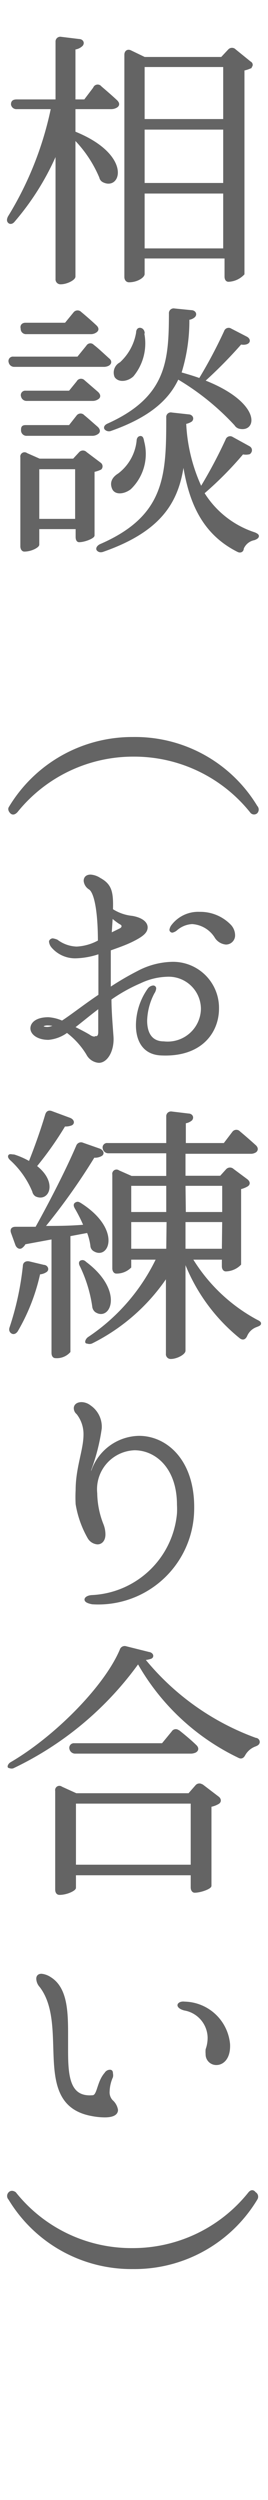
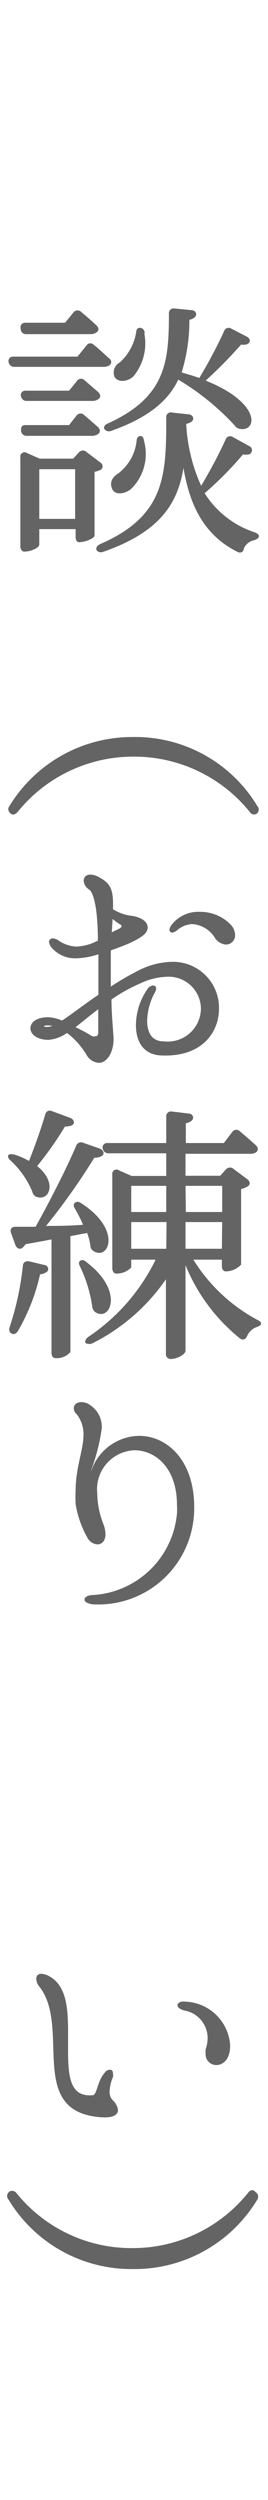
<svg xmlns="http://www.w3.org/2000/svg" id="レイヤー_1" data-name="レイヤー 1" viewBox="0 0 16 149">
  <defs>
    <style>.cls-1{fill:#646464;stroke:#646464;stroke-miterlimit:10;stroke-width:0.15px;}</style>
  </defs>
-   <path class="cls-1" d="M6,5.2c.22.19.62.53.94.83.1.1.16.22,0,.32a.61.61,0,0,1-.32.08H4.43V7.9c3.33,1.33,2.75,3.38,1.76,2.9A.33.33,0,0,1,6,10.56,7.35,7.35,0,0,0,4.43,8.22v8.26c0,.15-.45.39-.81.39a.22.22,0,0,1-.23-.24V9A15.7,15.7,0,0,1,.81,13.17c-.09.11-.2.13-.27.06s-.06-.16,0-.29A20.18,20.18,0,0,0,3.12,6.43H1a.25.25,0,0,1-.27-.21C.73,6.06.81,6,1,6H3.39V2.49a.21.21,0,0,1,.26-.22l1.07.13c.16,0,.27.14.16.28a.7.7,0,0,1-.45.2V6h.64l.56-.74A.21.21,0,0,1,6,5.2Zm9-1.22a2.08,2.08,0,0,1-.48.16V16.32a1.29,1.29,0,0,1-.88.4c-.1,0-.16-.09-.16-.24V15.33H8.56v1c0,.15-.38.42-.86.42-.12,0-.2-.1-.2-.24V3.26c0-.18.13-.27.29-.19l.83.4h4.62L13.68,3a.23.23,0,0,1,.34,0l.9.73C15,3.76,15.08,3.9,14.92,4ZM8.56,7.17H13.4V3.92H8.56Zm0,3.81H13.4V7.65H8.56Zm4.84.48H8.56v3.42H13.4Z" />
  <path class="cls-1" d="M5.55,20.61c.23.17.59.51.91.8.12.09.16.22,0,.32a.57.57,0,0,1-.29.06H.86a.26.26,0,0,1-.27-.21.19.19,0,0,1,.21-.25H4.66l.56-.69A.2.2,0,0,1,5.55,20.61ZM6,27.92a1.67,1.67,0,0,1-.43.14v3.85c0,.11-.52.33-.85.33-.08,0-.13-.09-.13-.24v-.54H2.27v1c0,.1-.4.34-.82.34-.09,0-.16-.1-.16-.24V27.25a.18.18,0,0,1,.29-.18l.77.34H4.4L4.78,27a.23.23,0,0,1,.34,0l.85.64A.19.19,0,0,1,6,27.92ZM1.31,19.58c-.05-.17.05-.27.21-.27h2.4l.54-.66a.23.23,0,0,1,.34,0c.22.18.59.5.9.79.11.1.16.22,0,.32a.49.49,0,0,1-.3.08H1.57A.24.24,0,0,1,1.31,19.58Zm3.33,3.19A.22.22,0,0,1,5,22.72l.81.7c.1.1.16.23,0,.32a.51.51,0,0,1-.3.08H1.6a.26.26,0,0,1-.27-.2.19.19,0,0,1,.2-.26H4.16ZM1.33,25.66c0-.16,0-.25.2-.25H4.16l.48-.61a.22.22,0,0,1,.34,0c.2.16.52.45.81.7.1.1.16.23,0,.32a.51.51,0,0,1-.3.08H1.6A.25.25,0,0,1,1.33,25.66Zm3.23,2.23H2.27V31H4.56ZM14.88,27a.86.86,0,0,1-.4,0,20.9,20.9,0,0,1-2.36,2.38,5.65,5.65,0,0,0,3.07,2.42c.14.06.21.11.19.17s-.08.1-.21.15a.94.94,0,0,0-.69.56c0,.16-.14.22-.28.14-2.12-1.07-2.92-3-3.25-5.46-.26,2.29-1.12,4.17-4.82,5.46-.15.05-.24,0-.29-.06s0-.18.16-.26c3.95-1.71,4-4.18,4-7.62a.2.2,0,0,1,.25-.22l1,.11c.17,0,.28.16.16.29a.87.87,0,0,1-.37.14A10.2,10.2,0,0,0,12,29.11a28.5,28.5,0,0,0,1.54-2.89.21.21,0,0,1,.32-.11l1,.55C15,26.74,15,26.9,14.88,27ZM6.46,25.31c3.57-1.61,3.69-3.82,3.7-6.62a.21.21,0,0,1,.26-.23l1,.1c.18,0,.29.16.16.29a.56.56,0,0,1-.35.14,10.36,10.36,0,0,1-.48,3.26c.43.12.83.24,1.18.37a28.79,28.79,0,0,0,1.52-2.86.21.21,0,0,1,.32-.11l.93.48c.16.08.21.25,0,.32a.6.6,0,0,1-.33,0,27.23,27.23,0,0,1-2.23,2.26c3.32,1.28,3.17,3,2.16,2.77a.39.39,0,0,1-.24-.18,15.14,15.14,0,0,0-3.45-2.78c-.56,1.23-1.68,2.27-4,3.09a.27.27,0,0,1-.31-.07C6.26,25.47,6.3,25.38,6.46,25.31Zm2.07,1a2.84,2.84,0,0,1-.77,2.79c-.35.27-.86.34-1,0s0-.61.34-.82a2.89,2.89,0,0,0,1.13-2c0-.14.07-.22.16-.22S8.5,26.16,8.53,26.3Zm0-6.48a3,3,0,0,1-.62,2.55c-.29.27-.79.36-1,.06a.61.61,0,0,1,.29-.78,3.17,3.17,0,0,0,1-1.83c0-.14.06-.22.15-.22S8.54,19.68,8.56,19.82Z" />
  <path class="cls-1" d="M15.3,48.08a.24.24,0,0,1,0,.34.21.21,0,0,1-.31-.05,8.94,8.94,0,0,0-7-3.35,8.94,8.94,0,0,0-7,3.33c-.12.13-.23.16-.32.07s-.13-.2-.08-.28A8.51,8.51,0,0,1,7.94,44,8.44,8.44,0,0,1,15.3,48.08Z" />
  <path class="cls-1" d="M8.19,61.1a3.74,3.74,0,0,1,.71-2.16.39.39,0,0,1,.24-.13.1.1,0,0,1,.11.1.57.57,0,0,1-.1.26,3.78,3.78,0,0,0-.44,1.66c0,.77.32,1.31,1.07,1.31a2.06,2.06,0,0,0,2.29-2,2,2,0,0,0-2.12-2,4,4,0,0,0-1.58.39,9.85,9.85,0,0,0-1.79,1c0,.67.06,1.42.12,2.24s-.33,1.5-.8,1.5a.84.84,0,0,1-.68-.46A4.73,4.73,0,0,0,4,61.47a2.16,2.16,0,0,1-1.11.43c-.62,0-1-.3-1-.61s.32-.59,1-.59a2.4,2.4,0,0,1,.82.21c.59-.38,1.37-1,2.24-1.58,0-.45,0-.88,0-1.32s0-.83,0-1.24a4.64,4.64,0,0,1-1.4.27,1.78,1.78,0,0,1-1.41-.61A.55.55,0,0,1,3,56.11.17.17,0,0,1,3.15,56a1.16,1.16,0,0,1,.24.07,2.08,2.08,0,0,0,1.19.42,3.05,3.05,0,0,0,1.34-.39c0-1.63-.19-2.9-.56-3.15a.6.6,0,0,1-.29-.45c0-.18.11-.3.34-.3a1.13,1.13,0,0,1,.54.19c.66.36.75.78.72,1.84a2.73,2.73,0,0,0,1.22.43c.56.1.85.34.85.61S8.5,55.74,8,56s-1,.42-1.46.59v2.35a16.6,16.6,0,0,1,1.7-1,4.54,4.54,0,0,1,2-.54A2.67,2.67,0,0,1,13,60.11c0,1.39-1,2.82-3.35,2.72C8.58,62.8,8.19,62,8.19,61.1Zm-4.88,0a2.1,2.1,0,0,0-.48-.06c-.19,0-.3.06-.3.13s.09.11.32.11A1,1,0,0,0,3.31,61.13Zm2.42.73c.11,0,.21-.07.21-.32V60c-.58.43-1.11.88-1.57,1.23.49.24.93.48,1,.54A.64.64,0,0,0,5.73,61.86Zm1.41-6.41c.14-.06.19-.14.19-.21s0-.12-.19-.22a3.48,3.48,0,0,1-.48-.38l-.07,1.08ZM11.47,55a1.56,1.56,0,0,0-.94.38.57.57,0,0,1-.24.13.1.1,0,0,1-.1-.09.53.53,0,0,1,.12-.26,1.93,1.93,0,0,1,1.61-.74,2.46,2.46,0,0,1,1.78.72.85.85,0,0,1,.26.58.47.47,0,0,1-.47.5.8.8,0,0,1-.62-.4A1.79,1.79,0,0,0,11.47,55Z" />
  <path class="cls-1" d="M4.26,67a.89.89,0,0,1-.42.06,20.08,20.08,0,0,1-1.73,2.45c1.25.94.77,2.06.05,1.73A.36.36,0,0,1,2,71,5.34,5.34,0,0,0,.69,69.12c-.13-.11-.16-.2-.12-.24s.13,0,.26,0a4.62,4.62,0,0,1,.94.42c.32-.8.71-1.87,1-2.85.05-.16.14-.22.3-.16l1.08.4C4.34,66.76,4.4,66.92,4.26,67ZM.64,79.14a17.48,17.48,0,0,0,.8-3.69c0-.16.13-.23.29-.2l.88.21c.16,0,.27.19.13.29a.77.77,0,0,1-.41.13A11.71,11.71,0,0,1,1,79.3c-.08.12-.18.16-.26.12S.59,79.29.64,79.14ZM4.8,71.77c2.35,1.5,1.65,3.26.82,2.73a.32.32,0,0,1-.15-.27,3.54,3.54,0,0,0-.22-.83l-1.12.21v6.94a1,1,0,0,1-.82.32c-.1,0-.16-.09-.16-.24V73.78l-1.68.31a.67.67,0,0,1-.18.22c-.12.1-.25,0-.3-.13l-.26-.72c-.06-.17,0-.27.2-.27l1.24,0C3,71.7,4,69.76,4.62,68.31a.23.23,0,0,1,.32-.13l1,.35c.16.07.24.23.08.31a.73.73,0,0,1-.43.08,37.87,37.87,0,0,1-3,4.22c.76,0,1.6,0,2.48-.08A9.26,9.26,0,0,0,4.54,72c-.08-.14-.09-.22,0-.27S4.67,71.69,4.8,71.77Zm.3,3.5c2.2,1.65,1.44,3.41.63,2.87a.4.4,0,0,1-.15-.29,8.28,8.28,0,0,0-.73-2.39c-.08-.14-.08-.24,0-.27S5,75.17,5.1,75.27Zm10.23,3.46c.13.06.19.11.18.16s-.08.08-.21.13a1.05,1.05,0,0,0-.62.59c-.08.16-.18.19-.31.1A10.79,10.79,0,0,1,11,75v5.5c0,.16-.45.42-.81.42a.21.21,0,0,1-.21-.24V76A11.59,11.59,0,0,1,5.47,80c-.14.06-.24,0-.29,0s0-.17.12-.25A11.8,11.8,0,0,0,9.41,75H7.76v.51a1.14,1.14,0,0,1-.82.32c-.09,0-.16-.1-.16-.24V70a.18.18,0,0,1,.29-.18l.77.34H10V68.66H6.48a.26.26,0,0,1-.27-.21.19.19,0,0,1,.21-.25H10V66.55a.21.21,0,0,1,.25-.23l1,.12c.16,0,.27.14.16.28a.68.68,0,0,1-.39.16V68.2H13.4l.54-.71a.22.22,0,0,1,.34,0c.22.18.6.51.92.8.12.1.16.22.05.32a.49.49,0,0,1-.3.08H11v1.46h2.18l.38-.42a.24.24,0,0,1,.34,0l.82.61c.14.11.16.24,0,.32a1.45,1.45,0,0,1-.4.15v4.53a1.22,1.22,0,0,1-.84.36c-.09,0-.16-.09-.16-.23V75H11.41A10.21,10.21,0,0,0,15.33,78.73ZM7.76,72.31H10V70.6H7.76Zm2.26.45H7.76V74.5H10Zm1-.45h2.32V70.6H11Zm2.32.45H11V74.5h2.32Z" />
  <path class="cls-1" d="M5.12,95.33c0-.08.14-.18.38-.19a5.43,5.43,0,0,0,5.14-4.93,4.7,4.7,0,0,0,0-.52c0-2.25-1.33-3.33-2.61-3.33A2.4,2.4,0,0,0,5.73,89a5.27,5.27,0,0,0,.38,1.88,1.59,1.59,0,0,1,.11.57c0,.35-.19.52-.4.52a.66.66,0,0,1-.52-.33,6,6,0,0,1-.71-2,8,8,0,0,1,0-.83c0-1.33.47-2.39.47-3.31a2,2,0,0,0-.43-1.27.39.39,0,0,1-.15-.3c0-.18.16-.29.39-.29a.83.83,0,0,1,.49.18A1.47,1.47,0,0,1,6,85.13a11.65,11.65,0,0,1-.63,2.47.35.35,0,0,1,0,.06c0,.07,0,.11.06.11s.07,0,.1-.12a3,3,0,0,1,2.77-2c1.66,0,3.36,1.49,3.21,4.55a5.65,5.65,0,0,1-6,5.34C5.25,95.49,5.12,95.42,5.12,95.33Z" />
-   <path class="cls-1" d="M9,98.79a1.58,1.58,0,0,1-.44.08,15.35,15.35,0,0,0,6.7,4.78c.12,0,.19.12.17.2s-.08.12-.21.17a1.24,1.24,0,0,0-.65.56c-.08.15-.18.19-.32.11a13.66,13.66,0,0,1-6-5.63A19.52,19.52,0,0,1,.81,105.3c-.12.07-.24,0-.27,0s0-.14.15-.22c2.6-1.52,5.58-4.5,6.53-6.73a.23.23,0,0,1,.3-.16l1.36.34C9.06,98.55,9.15,98.72,9,98.79Zm3.07,7.63.93.71c.13.09.16.25,0,.33a1.4,1.4,0,0,1-.45.16v4.77c0,.12-.57.34-.93.34-.09,0-.16-.1-.16-.24v-.8h-7v.82c0,.11-.47.35-.91.35-.12,0-.18-.1-.18-.24v-5.89a.18.18,0,0,1,.29-.18l.88.4h6.75l.43-.49A.23.23,0,0,1,12.05,106.42Zm-1.41-3.23c.24.19.67.54,1,.86.11.1.16.23,0,.33a.64.64,0,0,1-.3.06H4.5a.27.27,0,0,1-.28-.21.2.2,0,0,1,.21-.26H9.71l.6-.73A.21.21,0,0,1,10.64,103.19Zm.8,4.23h-7v3.79h7Z" />
  <path class="cls-1" d="M2.43,118.38a.69.69,0,0,1-.19-.45c0-.14.08-.22.24-.22a1.15,1.15,0,0,1,.51.19c.95.59,1,1.95,1,3.33v1c0,1.54.12,2.83,1.53,2.72.37,0,.31-.83.79-1.37a.3.3,0,0,1,.24-.15c.06,0,.12,0,.12.16a.41.41,0,0,1,0,.19,2.32,2.32,0,0,0-.2.87.76.76,0,0,0,.2.57.91.91,0,0,1,.3.53c0,.21-.19.37-.72.37a4.09,4.09,0,0,1-.77-.08C1.89,125.38,4.24,120.75,2.43,118.38ZM12.92,123a.56.56,0,0,1-.57-.58,1.6,1.6,0,0,1,0-.27,2.09,2.09,0,0,0,.12-.72,1.75,1.75,0,0,0-1.45-1.68c-.24-.06-.35-.17-.35-.24s.12-.17.35-.14a2.71,2.71,0,0,1,2.64,2.46C13.7,122.65,13.3,123,12.92,123Z" />
  <path class="cls-1" d="M15.3,131.05a8.48,8.48,0,0,1-7.36,4.11,8.49,8.49,0,0,1-7.37-4.11.24.24,0,0,1,0-.34c.09-.09.2-.08.32,0a8.89,8.89,0,0,0,7,3.35,8.9,8.9,0,0,0,7-3.35c.11-.13.22-.14.32,0A.24.24,0,0,1,15.3,131.05Z" />
</svg>